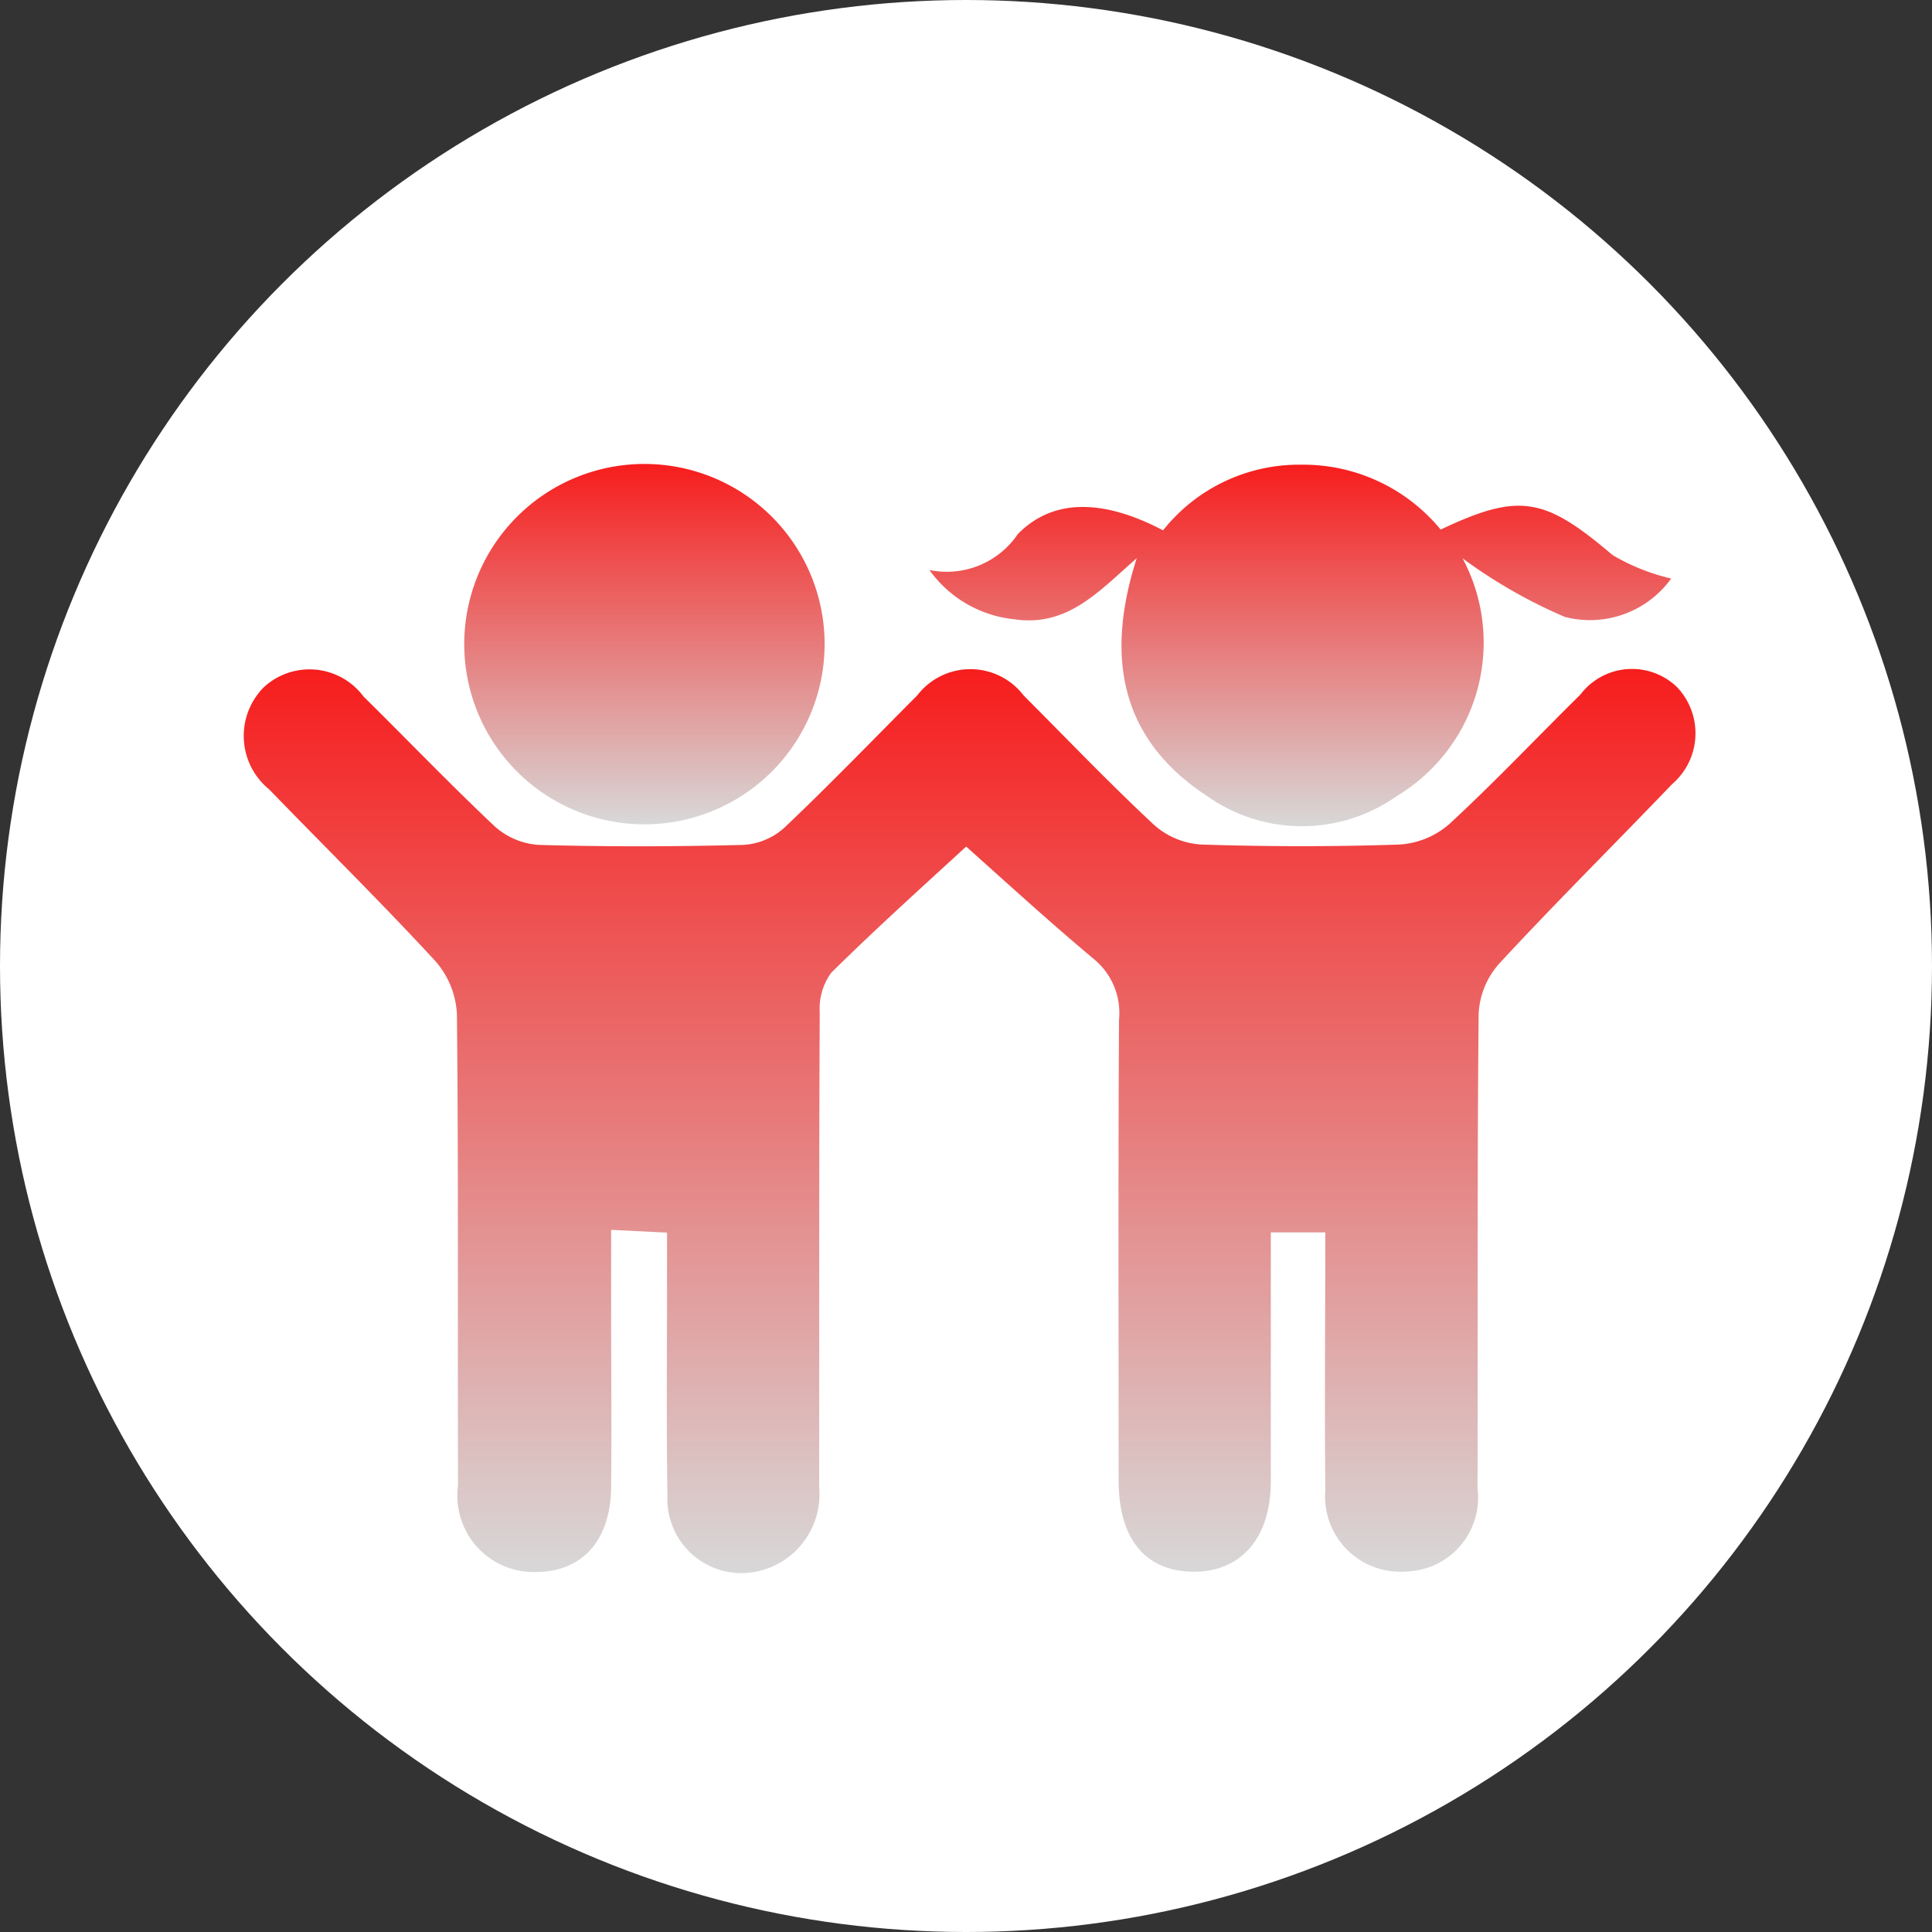
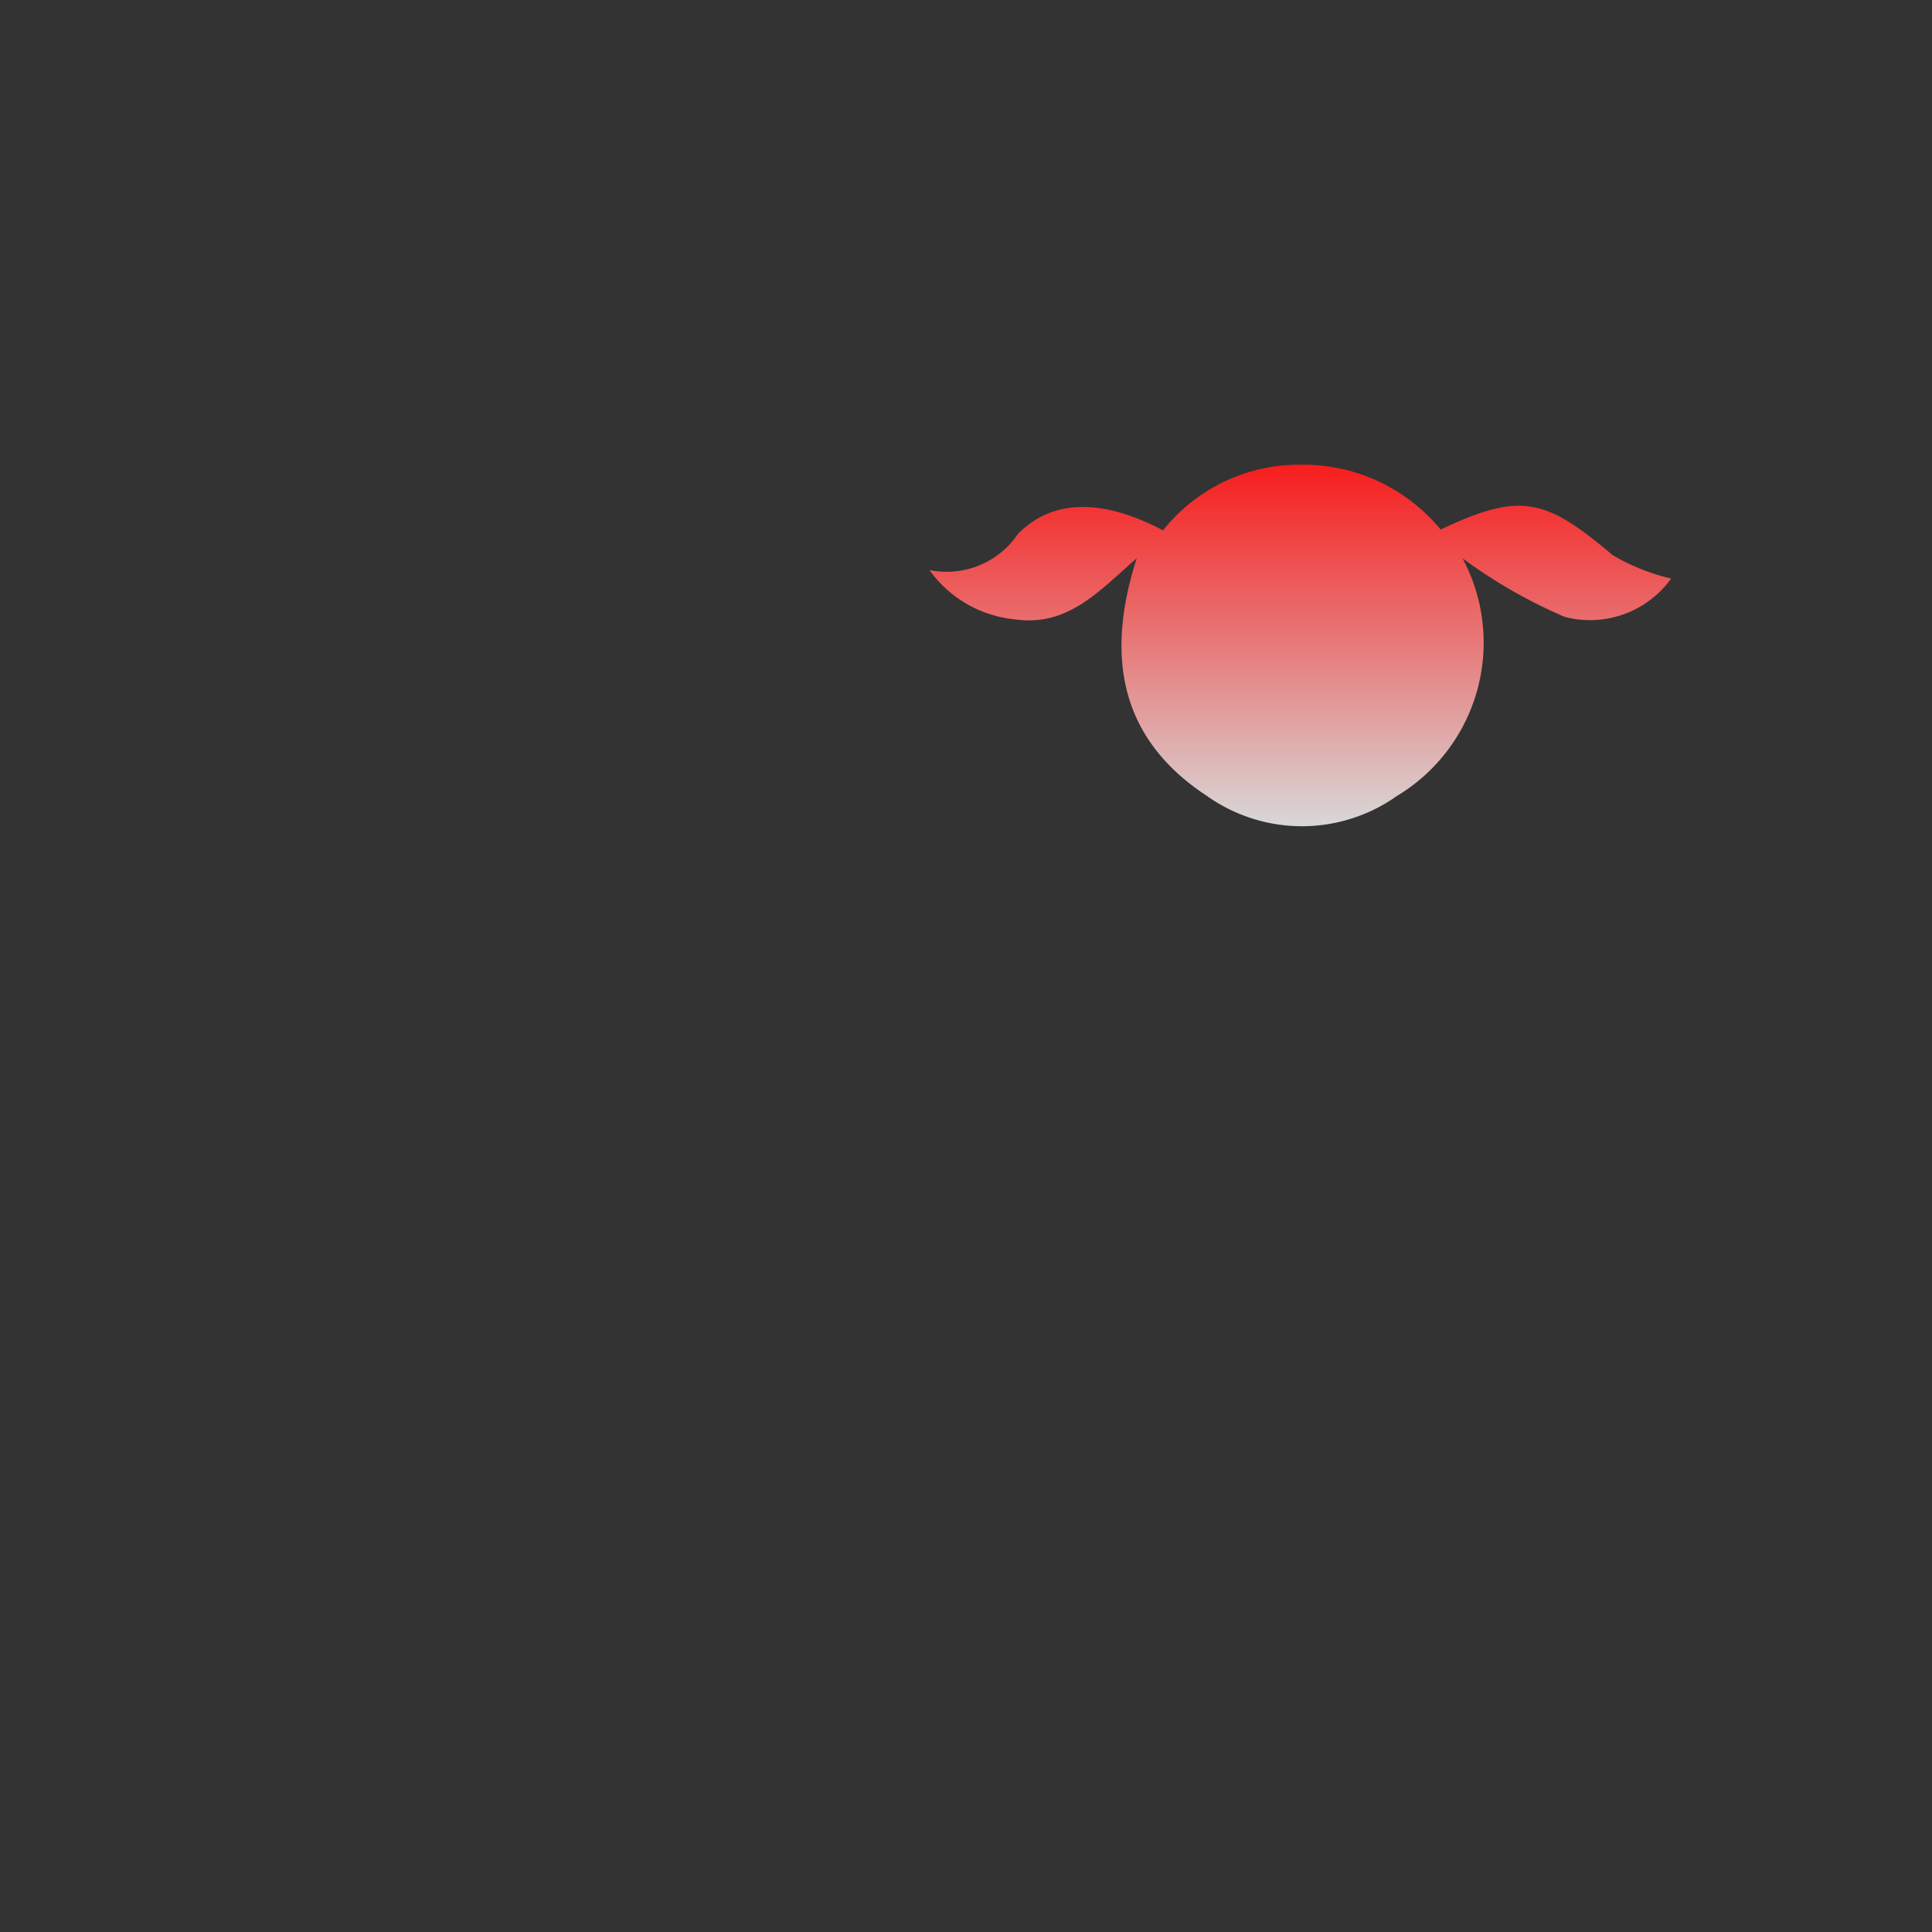
<svg xmlns="http://www.w3.org/2000/svg" width="38" height="38" viewBox="0 0 38 38">
  <rect x="0" y="0" width="38" height="38" fill="#333333" stroke="none" />
  <defs>
    <linearGradient id="linear-gradient" x1="0.5" x2="0.5" y2="1" gradientUnits="objectBoundingBox">
      <stop offset="0" stop-color="#f71d1d" />
      <stop offset="1" stop-color="#d8d8d8" />
    </linearGradient>
  </defs>
  <g id="children" transform="translate(-401 -4494)">
-     <circle id="Ellipse_67" data-name="Ellipse 67" cx="19" cy="19" r="19" transform="translate(401 4494)" fill="#fff" />
    <g id="Group_835" data-name="Group 835" transform="translate(405.783 4503.114)">
-       <path id="Path_383" data-name="Path 383" d="M841.91,343.637c-.8.736-1.748,1.587-2.655,2.483a1.209,1.209,0,0,0-.225.787c-.015,3.112-.008,6.224-.011,9.337a1.548,1.548,0,0,1-1.12,1.625,1.457,1.457,0,0,1-1.864-1.457c-.023-1.455-.007-2.911-.008-4.366,0-.245,0-.489,0-.816l-1.1-.054v1.58c0,1.164.013,2.329,0,3.493-.016,1.062-.589,1.669-1.518,1.657a1.5,1.5,0,0,1-1.493-1.7c-.009-3.09.01-6.18-.022-9.269a1.706,1.706,0,0,0-.42-1.043c-1.061-1.152-2.179-2.252-3.269-3.378a1.358,1.358,0,0,1-.107-2.015,1.325,1.325,0,0,1,1.961.187c.861.848,1.7,1.724,2.578,2.551a1.434,1.434,0,0,0,.862.365c1.342.038,2.687.035,4.03,0a1.322,1.322,0,0,0,.8-.333c.893-.847,1.748-1.734,2.618-2.606a1.318,1.318,0,0,1,2.094,0c.854.856,1.69,1.731,2.574,2.554a1.537,1.537,0,0,0,.922.378c1.3.042,2.6.044,3.895,0a1.643,1.643,0,0,0,.978-.4c.888-.819,1.72-1.7,2.58-2.548a1.275,1.275,0,0,1,1.9-.15,1.318,1.318,0,0,1-.1,1.915c-1.13,1.18-2.292,2.331-3.4,3.53a1.6,1.6,0,0,0-.4.981c-.03,3.112-.013,6.224-.022,9.337a1.452,1.452,0,0,1-1.4,1.633,1.479,1.479,0,0,1-1.594-1.588c-.015-1.677,0-3.355,0-5.082h-1.072v4.094c0,.269,0,.538,0,.806,0,1.088-.563,1.759-1.479,1.774-.966.016-1.512-.623-1.514-1.79,0-3.023-.01-6.045.008-9.068a1.371,1.371,0,0,0-.474-1.174C843.547,345.119,842.69,344.332,841.91,343.637Z" transform="translate(-827.69 -336.1)" fill="url(#linear-gradient)" />
      <path id="Path_384" data-name="Path 384" d="M932.218,312.068c-.735.638-1.354,1.358-2.411,1.2a2.341,2.341,0,0,1-1.666-.968,1.691,1.691,0,0,0,1.74-.709c.68-.693,1.659-.7,2.855-.072a3.415,3.415,0,0,1,2.711-1.291,3.5,3.5,0,0,1,2.749,1.276c1.553-.735,2.046-.633,3.379.5a4.052,4.052,0,0,0,1.155.463,1.969,1.969,0,0,1-2.092.755,10.085,10.085,0,0,1-2.011-1.152,3.519,3.519,0,0,1-1.292,4.674,3.229,3.229,0,0,1-3.735,0C931.862,315.605,931.609,313.966,932.218,312.068Z" transform="translate(-914.643 -310.202)" fill="url(#linear-gradient)" />
-       <path id="Path_385" data-name="Path 385" d="M867.135,313.567a3.544,3.544,0,0,1-7.088.021,3.544,3.544,0,1,1,7.088-.021Z" transform="translate(-855.699 -310.022)" fill="url(#linear-gradient)" />
    </g>
  </g>
</svg>